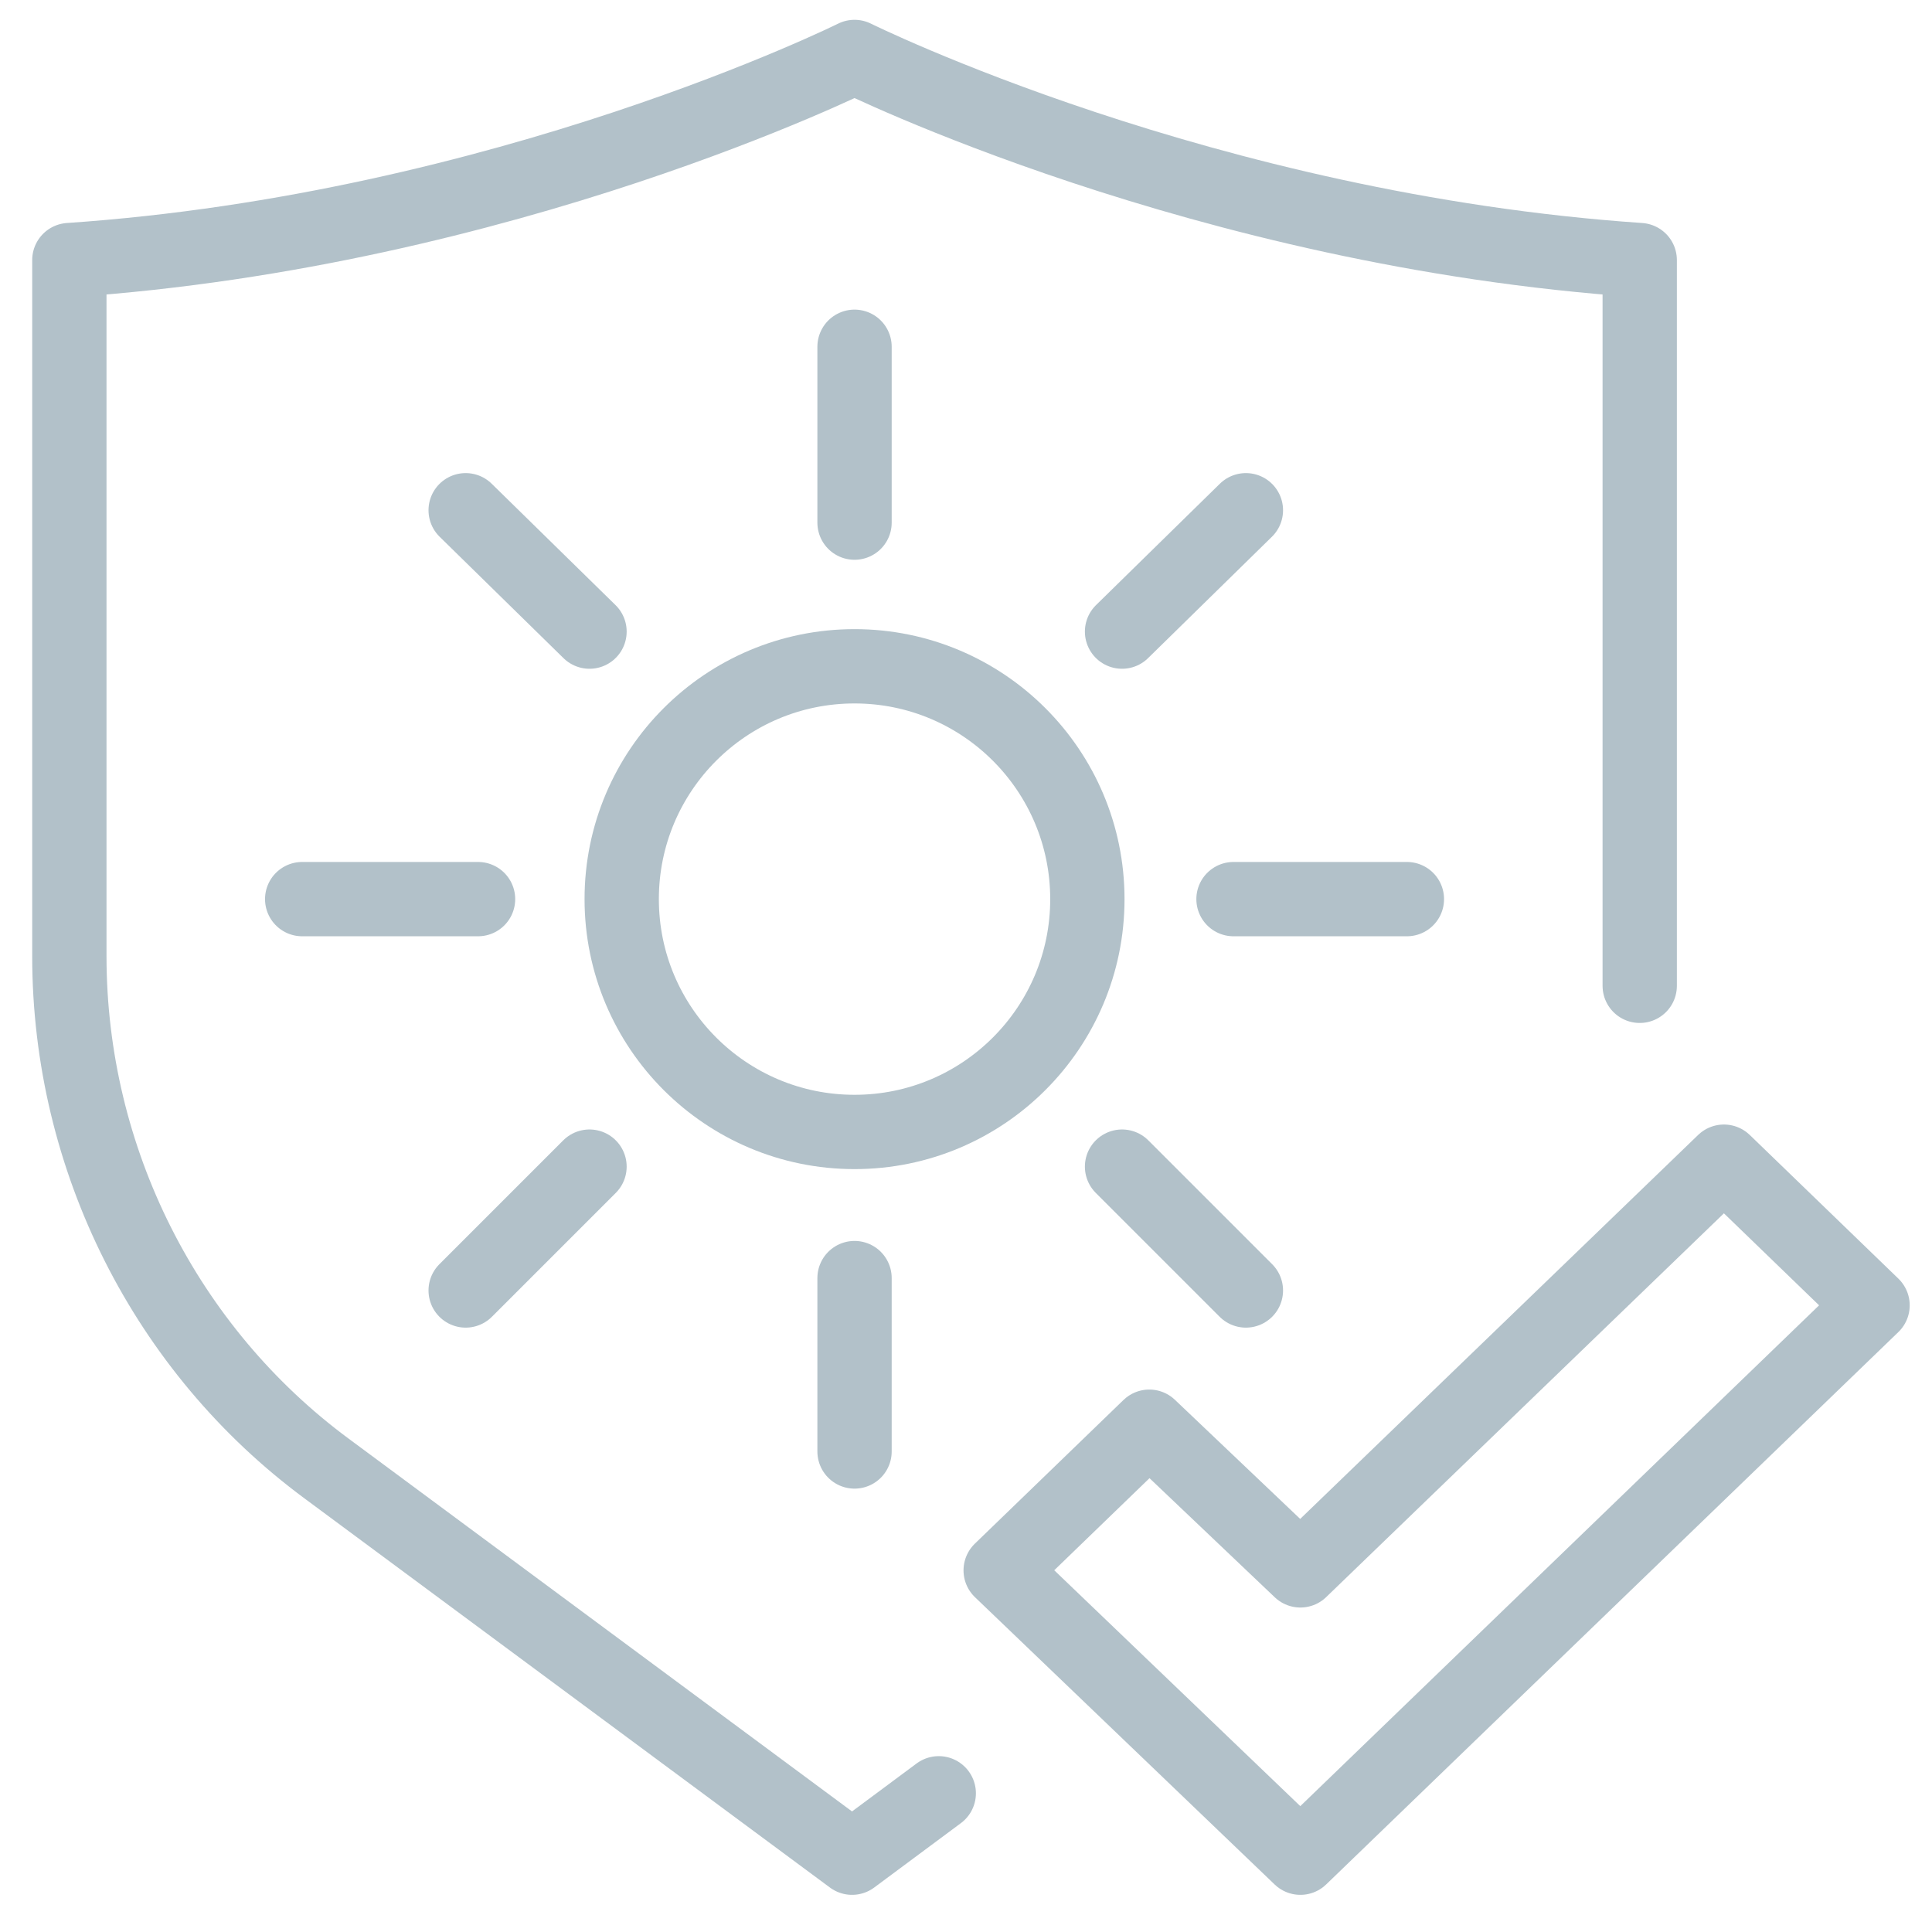
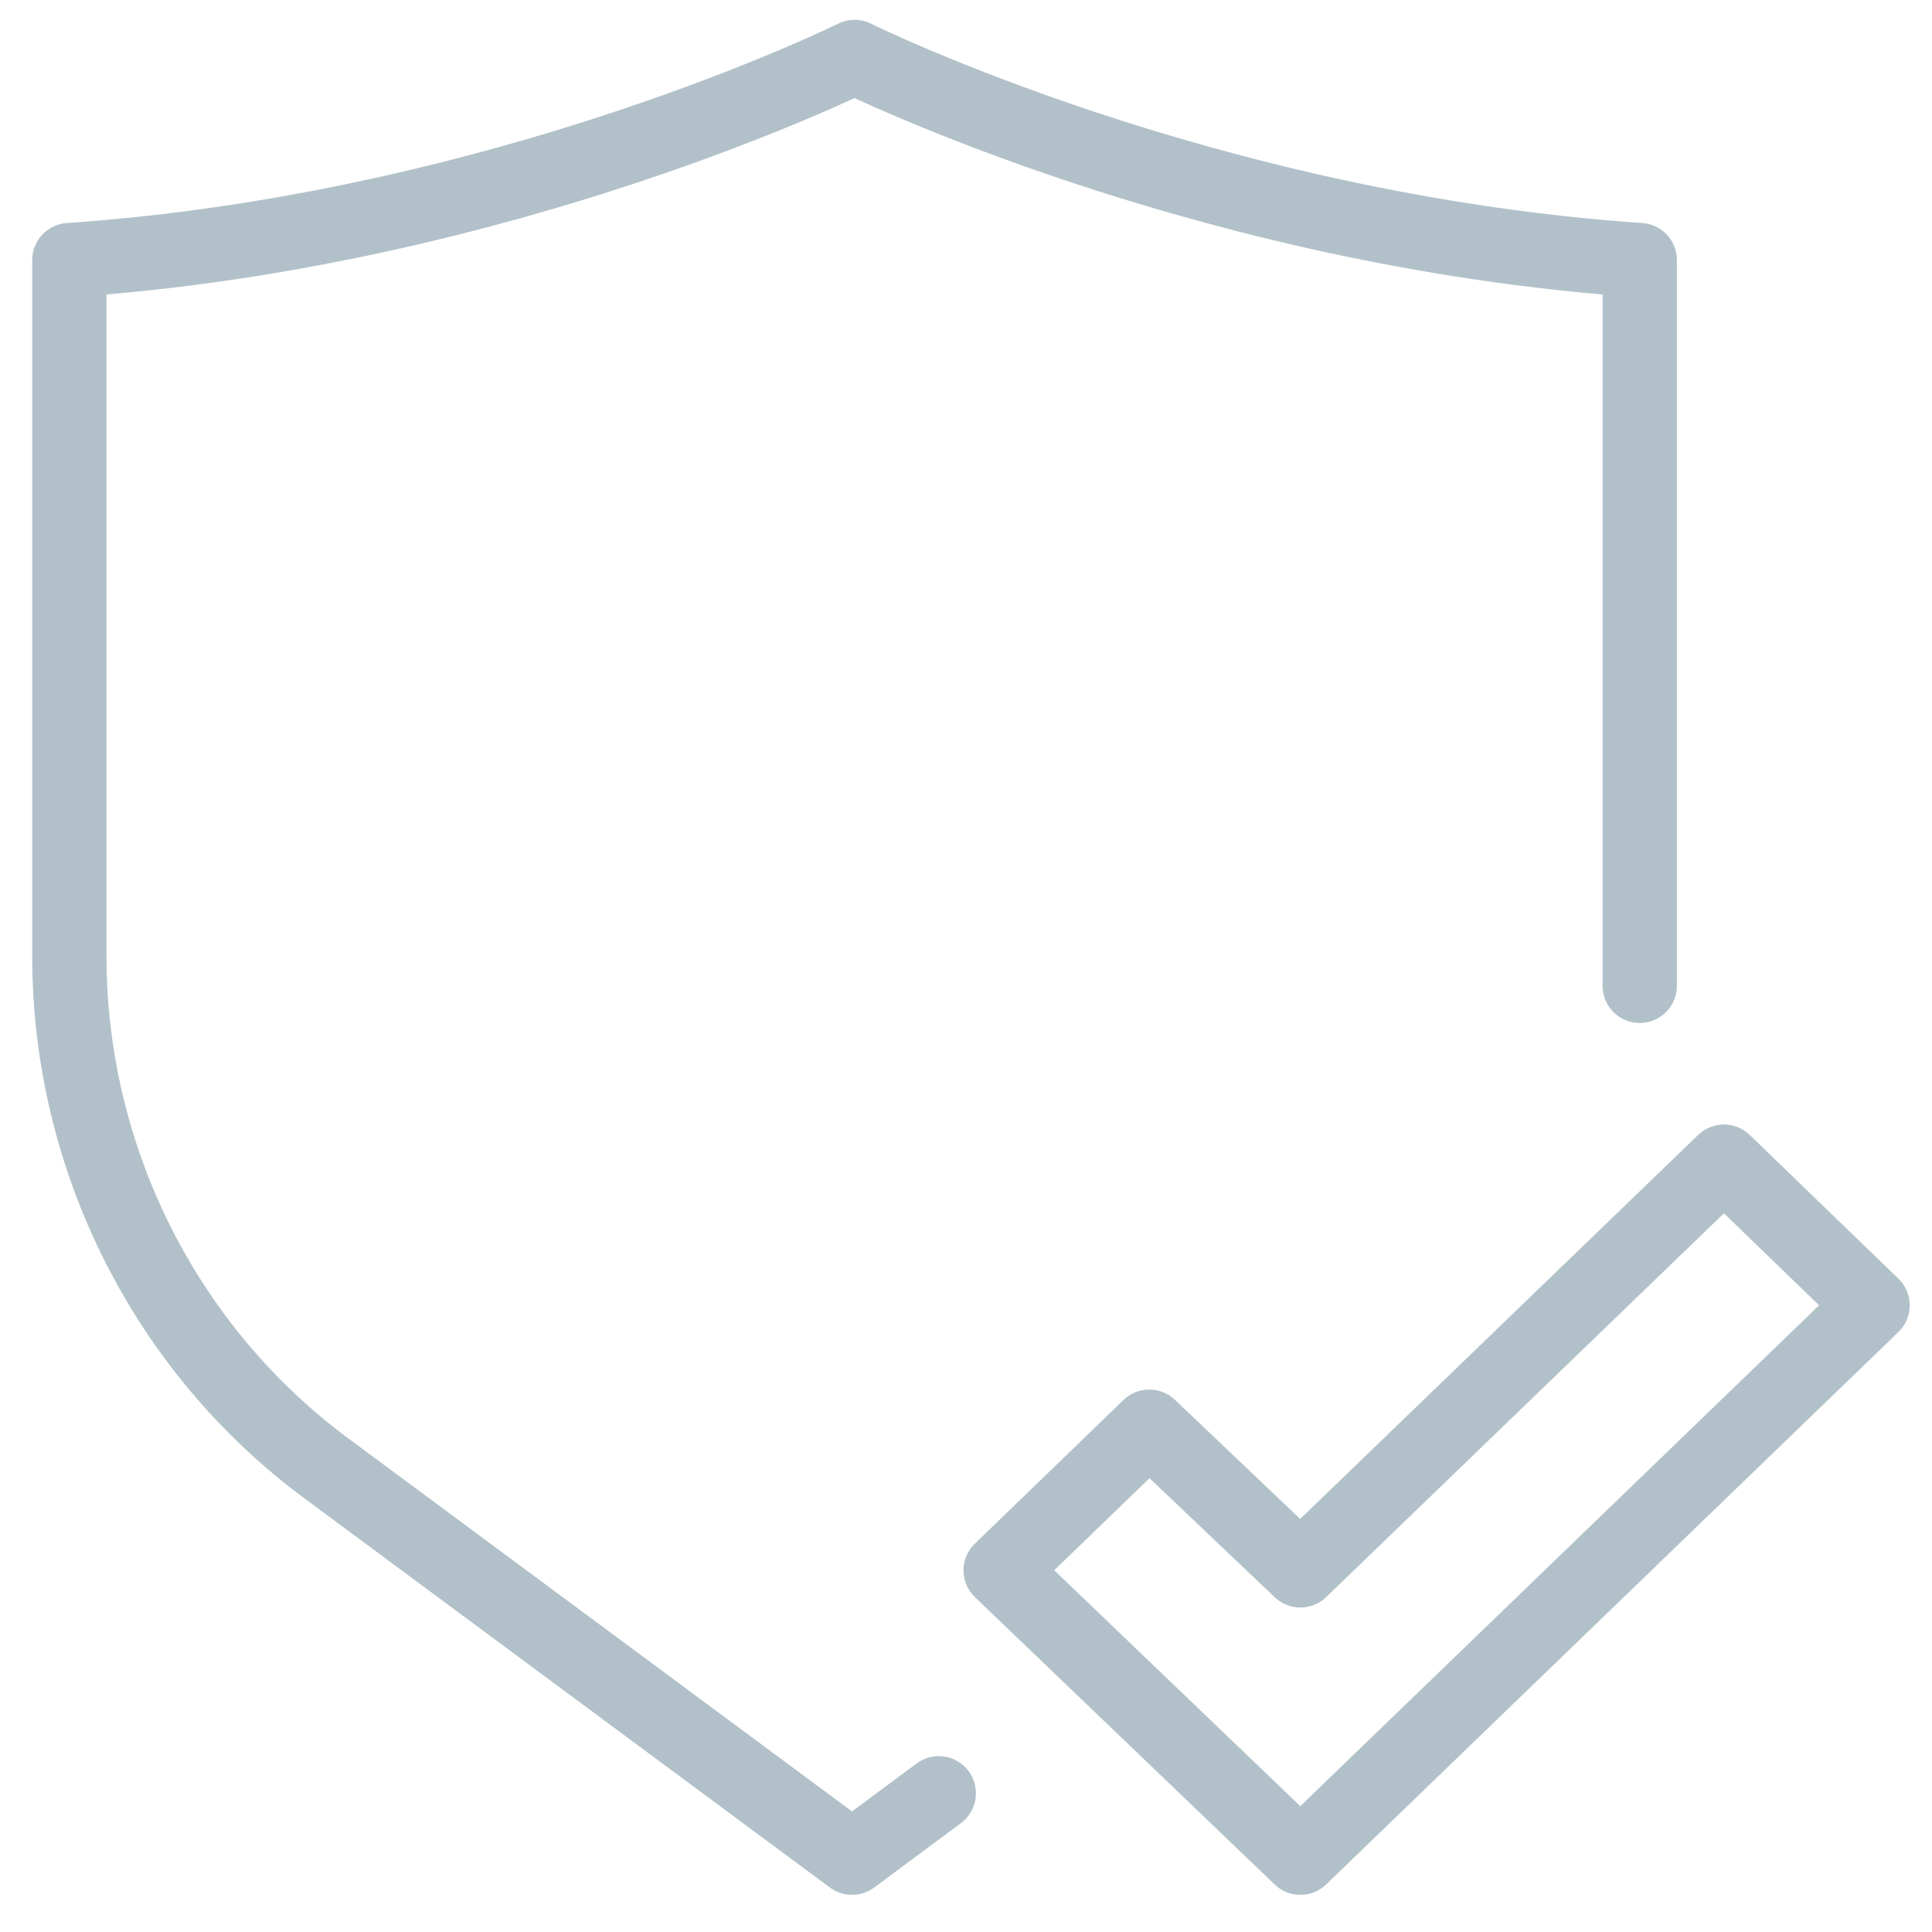
<svg xmlns="http://www.w3.org/2000/svg" fill="none" stroke="#b2c1c9" stroke-linejoin="round" stroke-width="3" viewBox="0 0 78 78">
  <path stroke-linecap="round" d="M66.2 39.8V10.5C48.6 9.3 34.5 2.3 34.5 2.3s-14.1 7-31.7 8.2v28.1c0 8.2 3.9 15.9 10.4 20.7L34.4 75l3.5-2.6" />
  <path d="m40.4 63.4 6-5.8 6.1 5.8 17.1-16.5 6 5.8L52.5 75z" />
-   <path stroke-linecap="round" d="M34.5 14v7.1m0 30.5v7m-15.7-38 5 4.9m21.5 21.6 5 5M12.2 36.3h7.1m30.5 0h7m-38 15.8 5-5m21.5-21.6 5-4.9" />
-   <circle cx="34.5" cy="36.3" r="9.4" />
</svg>